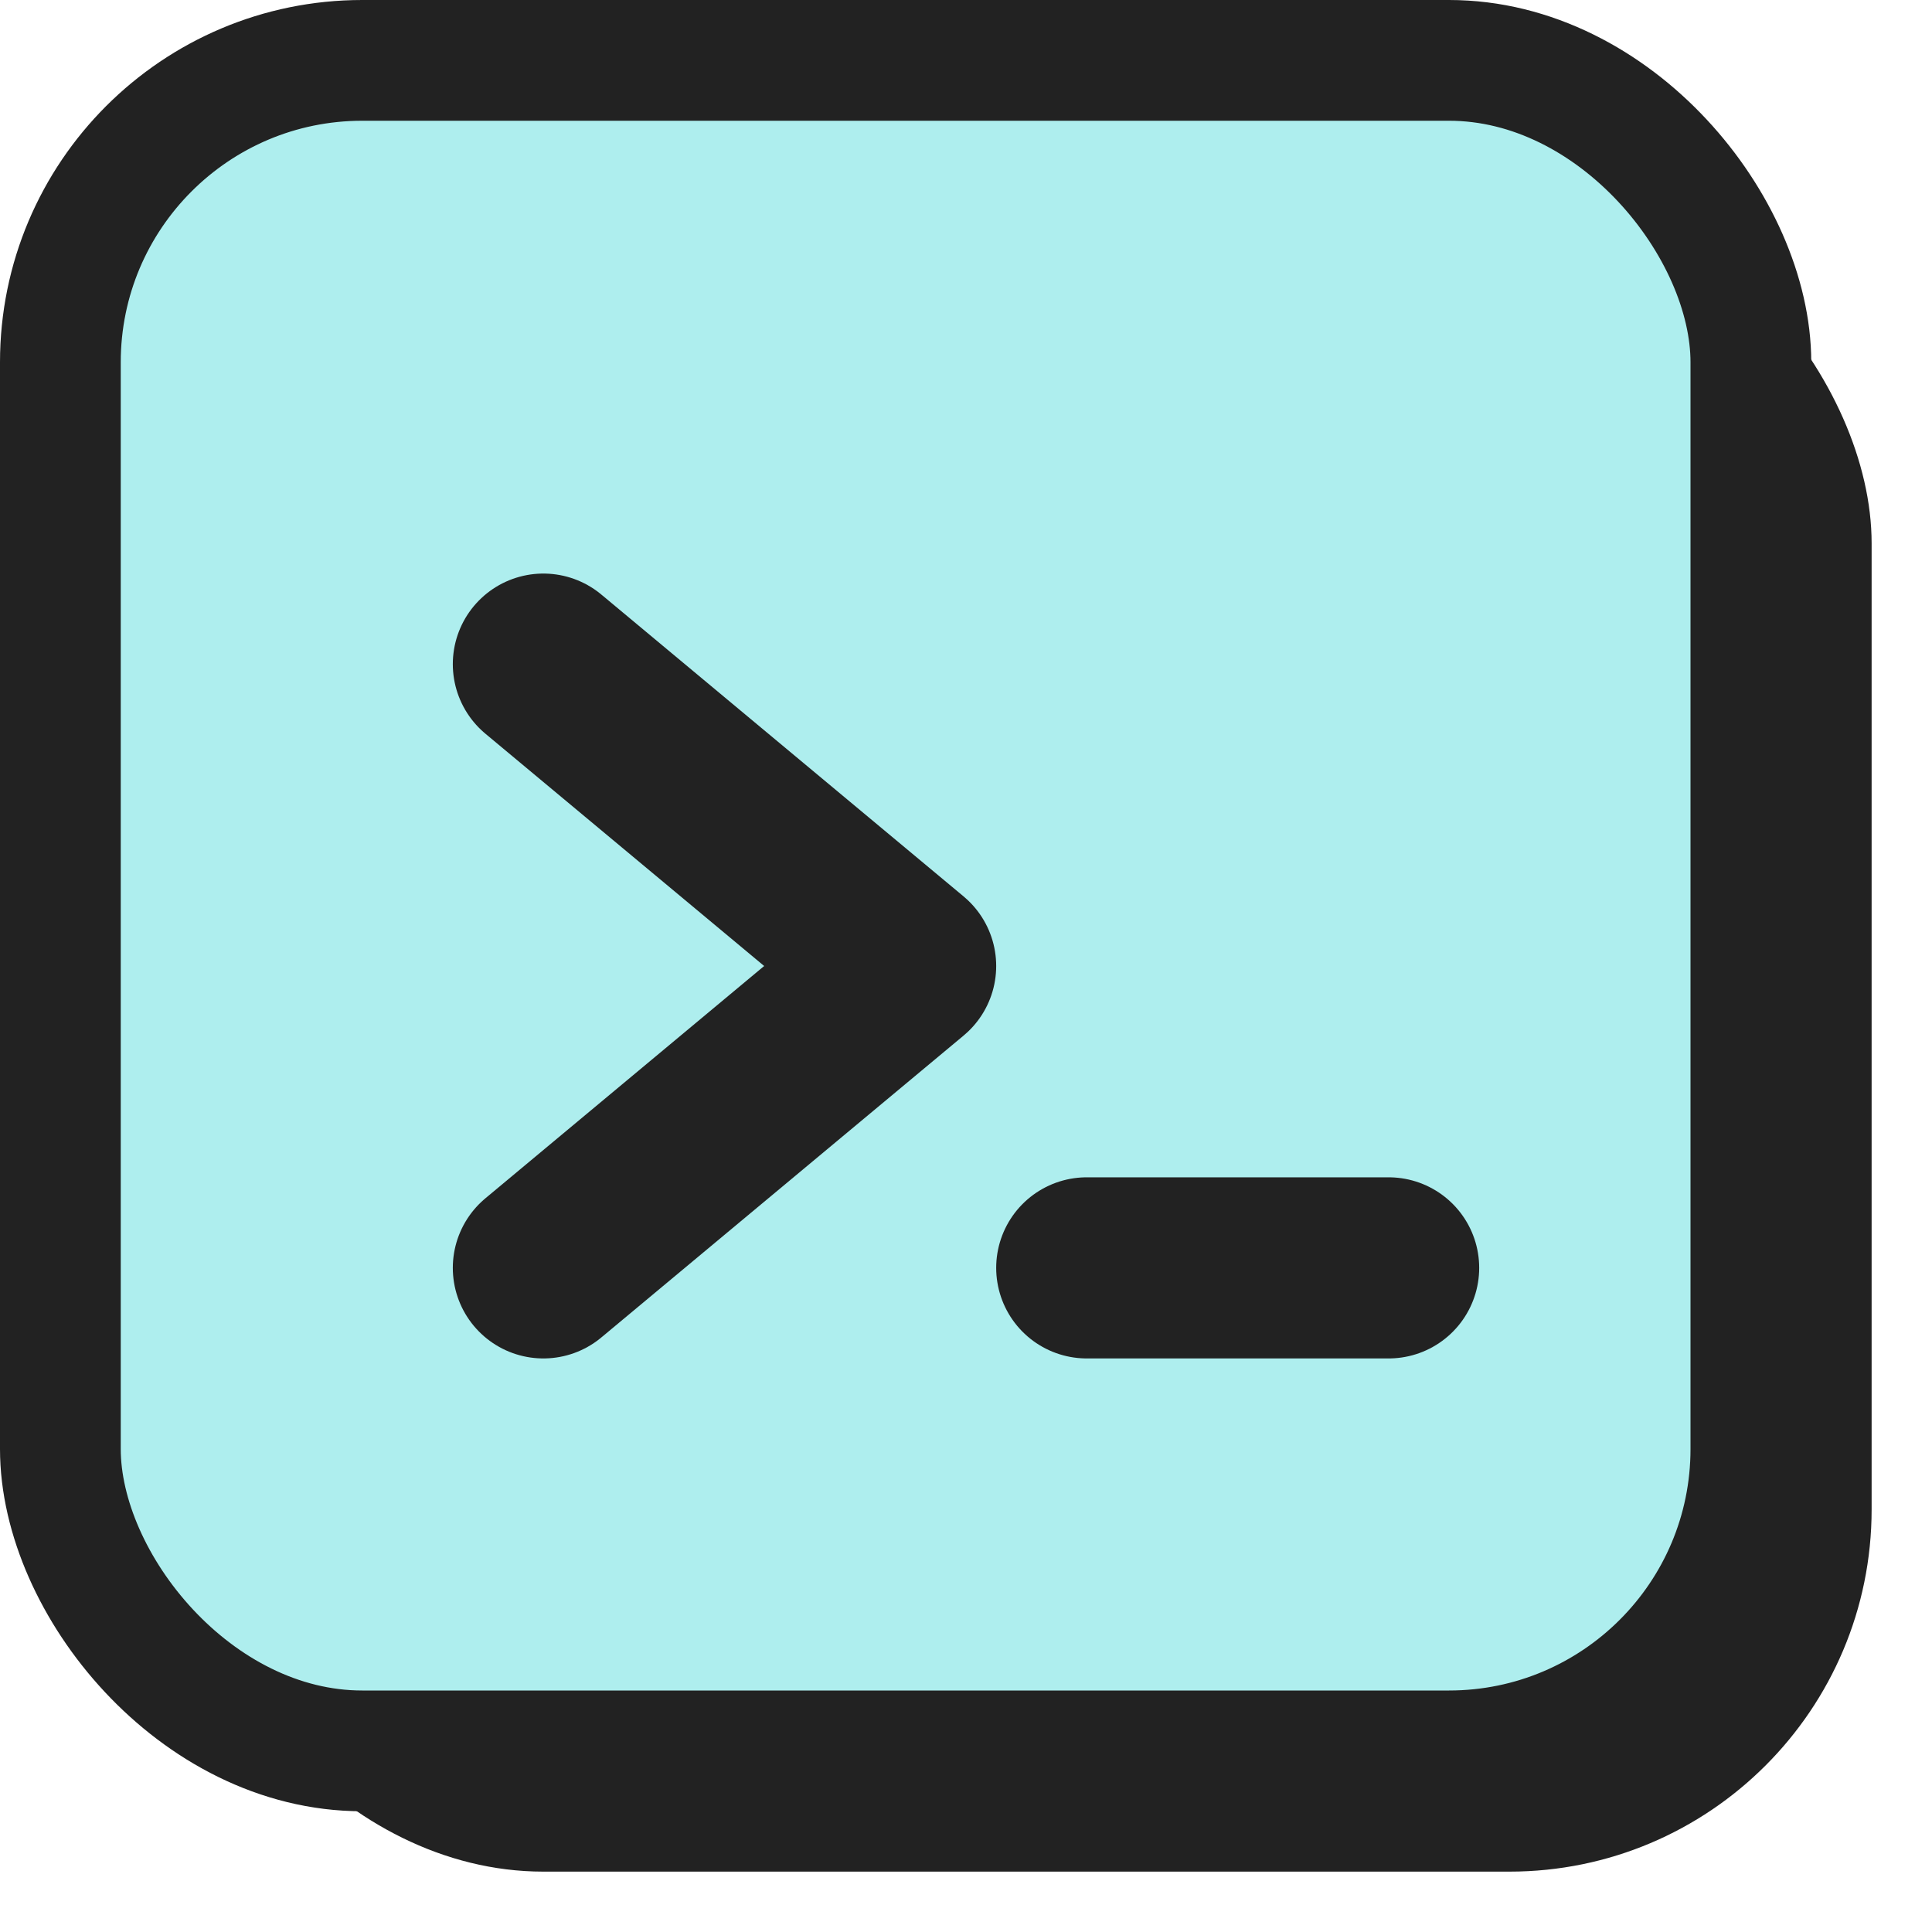
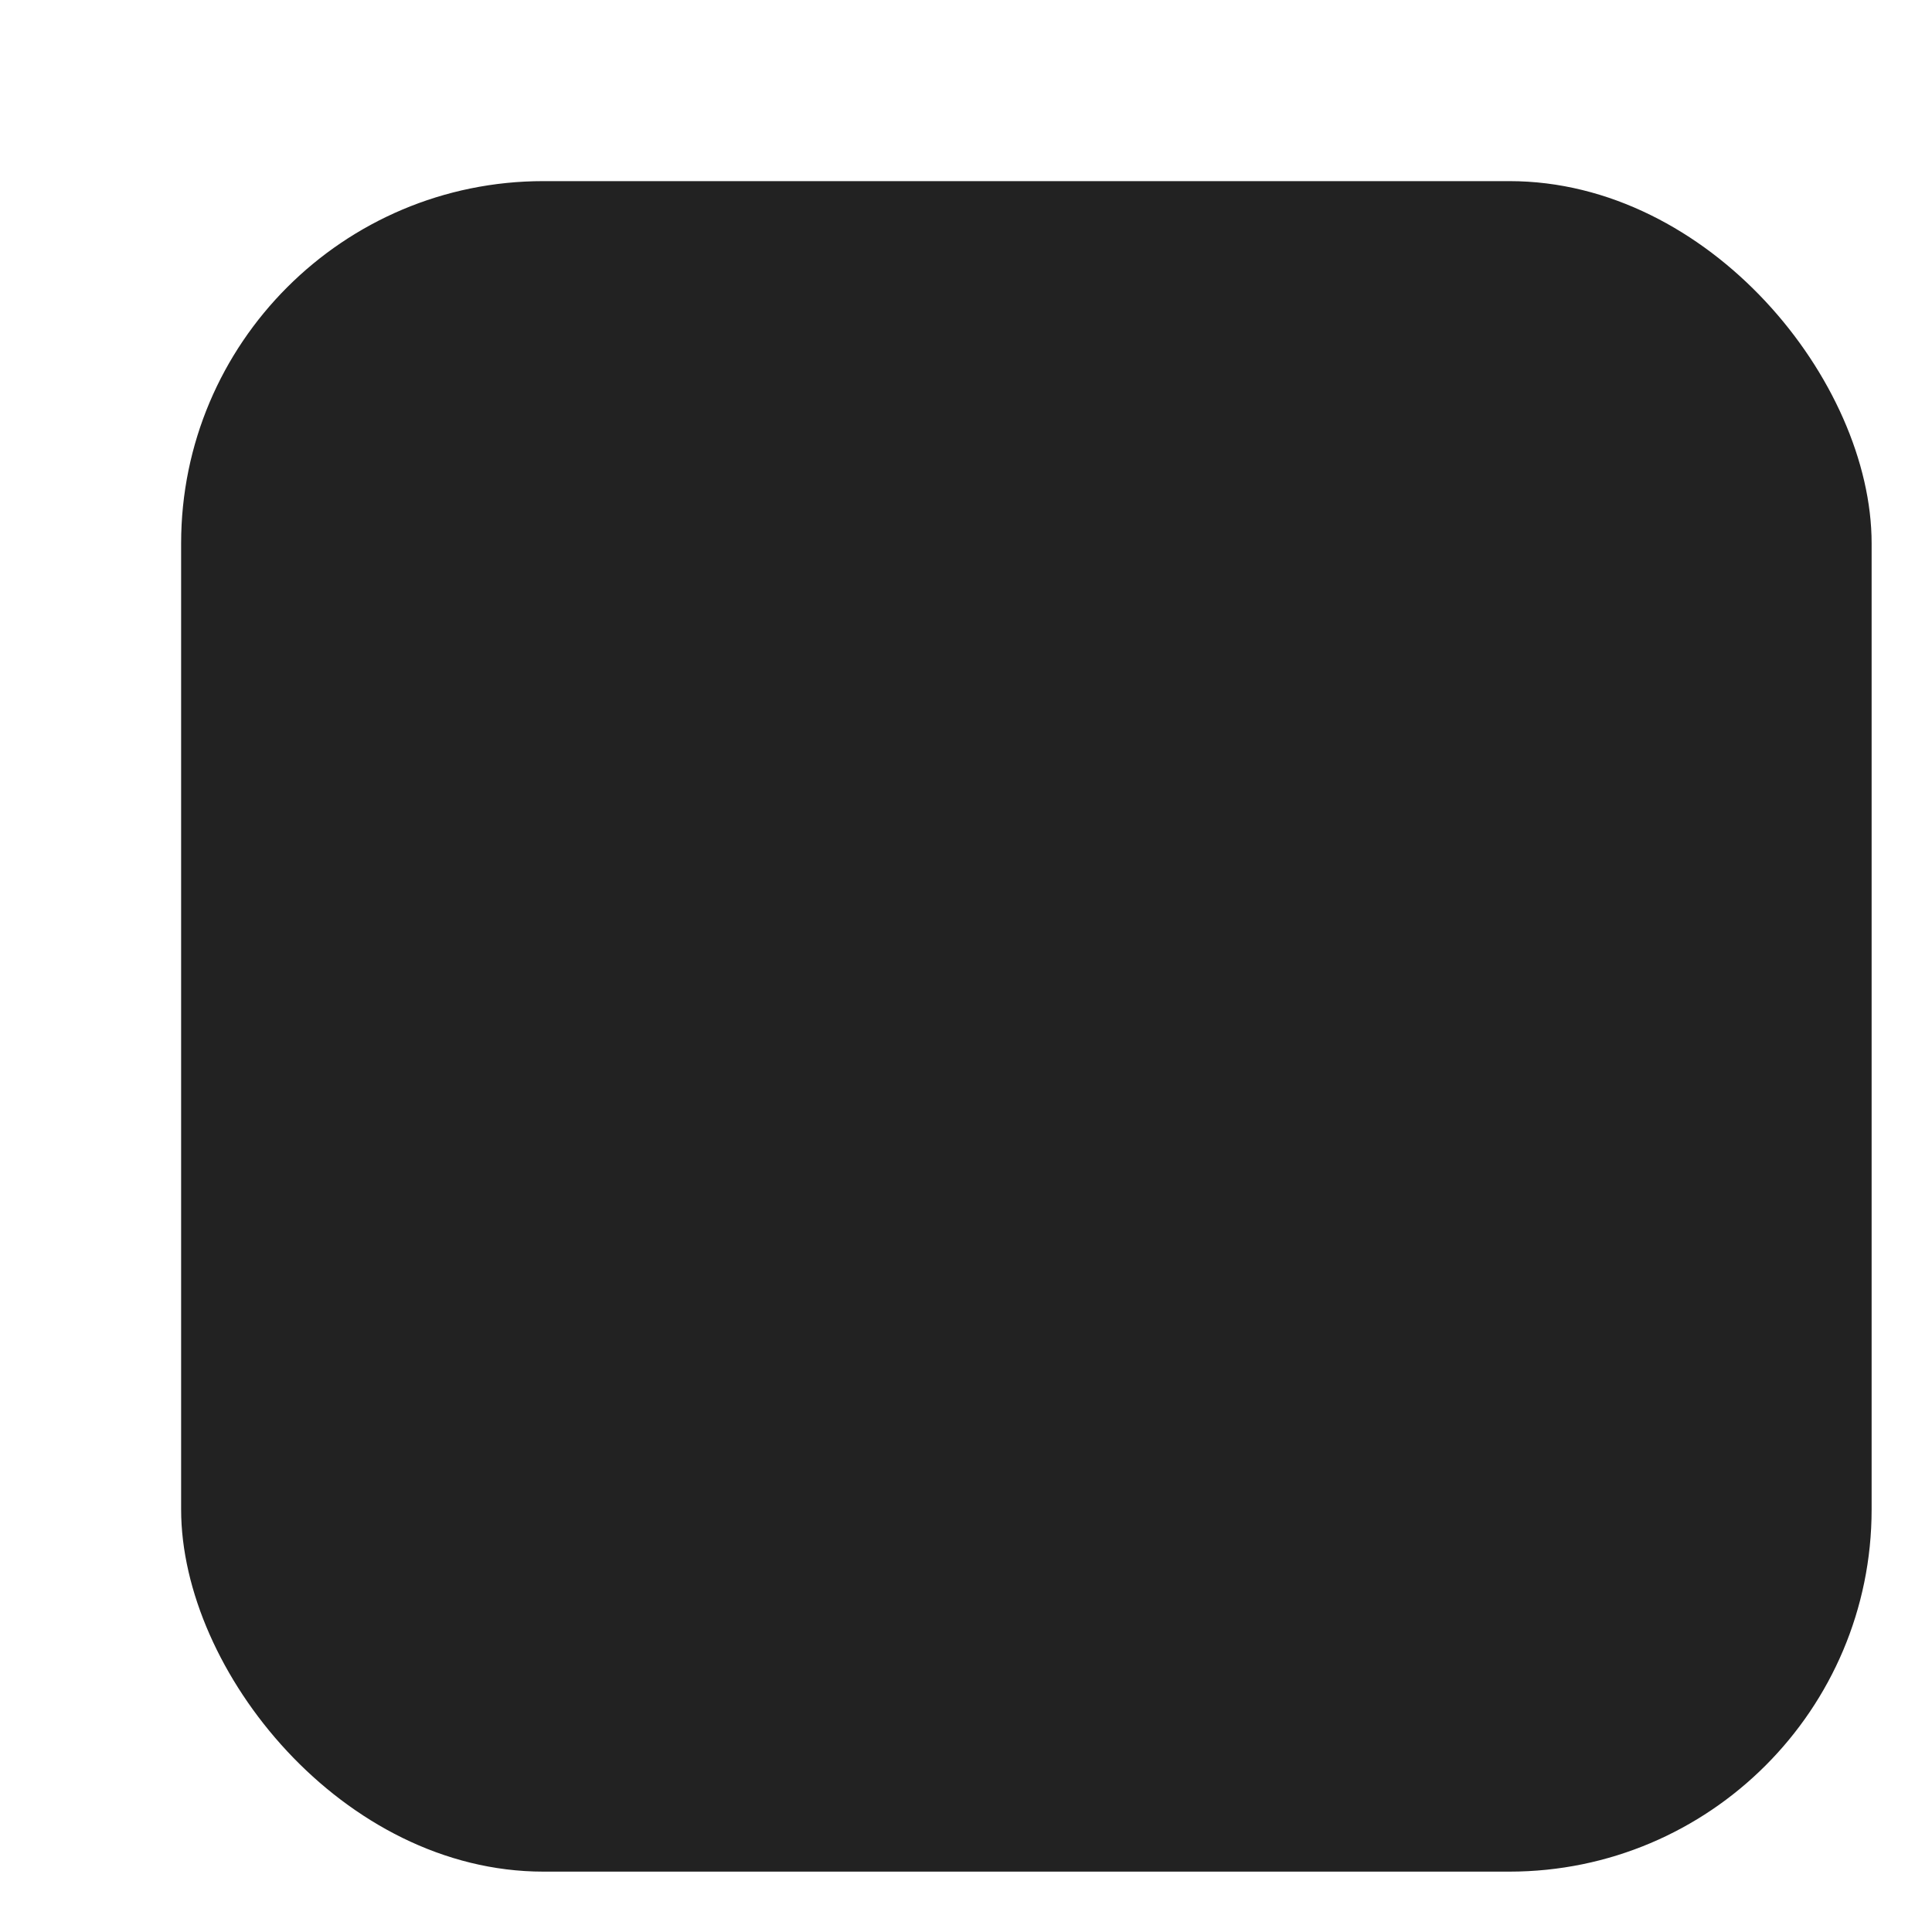
<svg xmlns="http://www.w3.org/2000/svg" width="64" height="64" viewBox="0 0 64 64" fill="none">
  <rect x="6" y="6" width="56" height="56" rx="12" fill="#222222" />
-   <rect x="2" y="2" width="56" height="56" rx="10" fill="#AEEEEE" stroke="#222222" stroke-width="4" />
  <g stroke="#222222" stroke-width="6" stroke-linecap="round" stroke-linejoin="round">
-     <path d="M18 22L30 32L18 42" />
-     <line x1="36" y1="42" x2="46" y2="42" />
-   </g>
+     </g>
</svg>